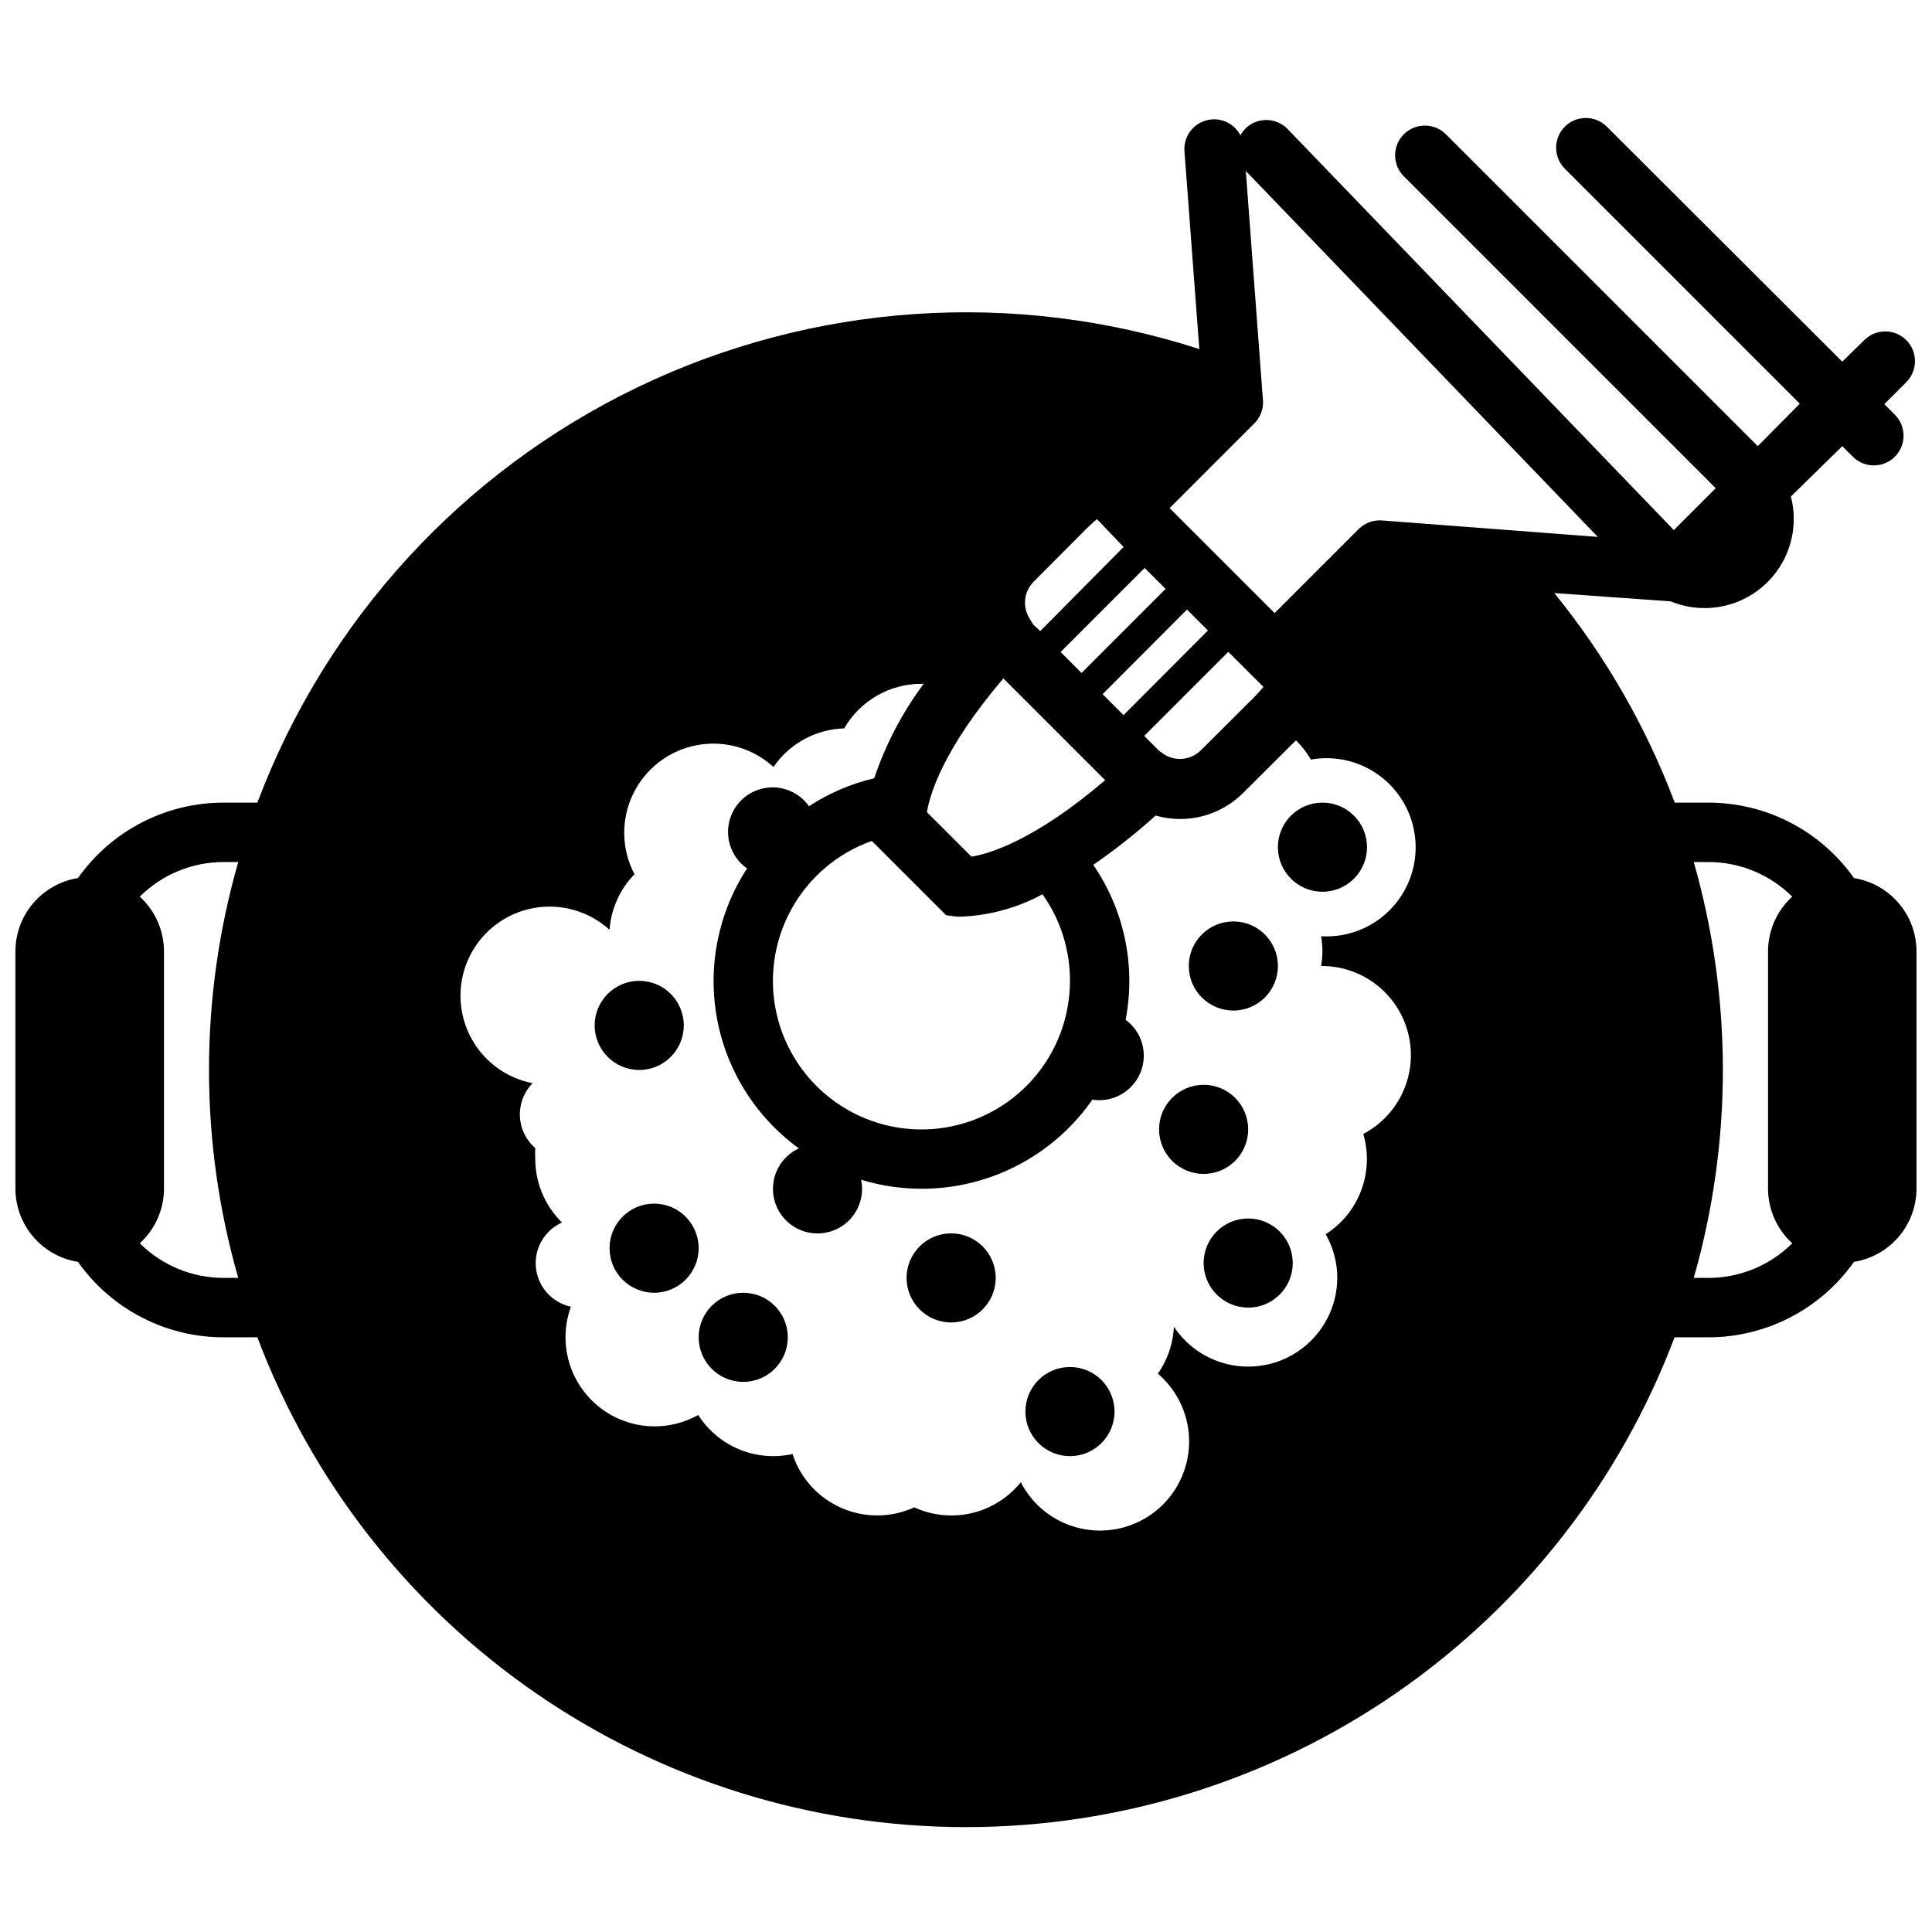
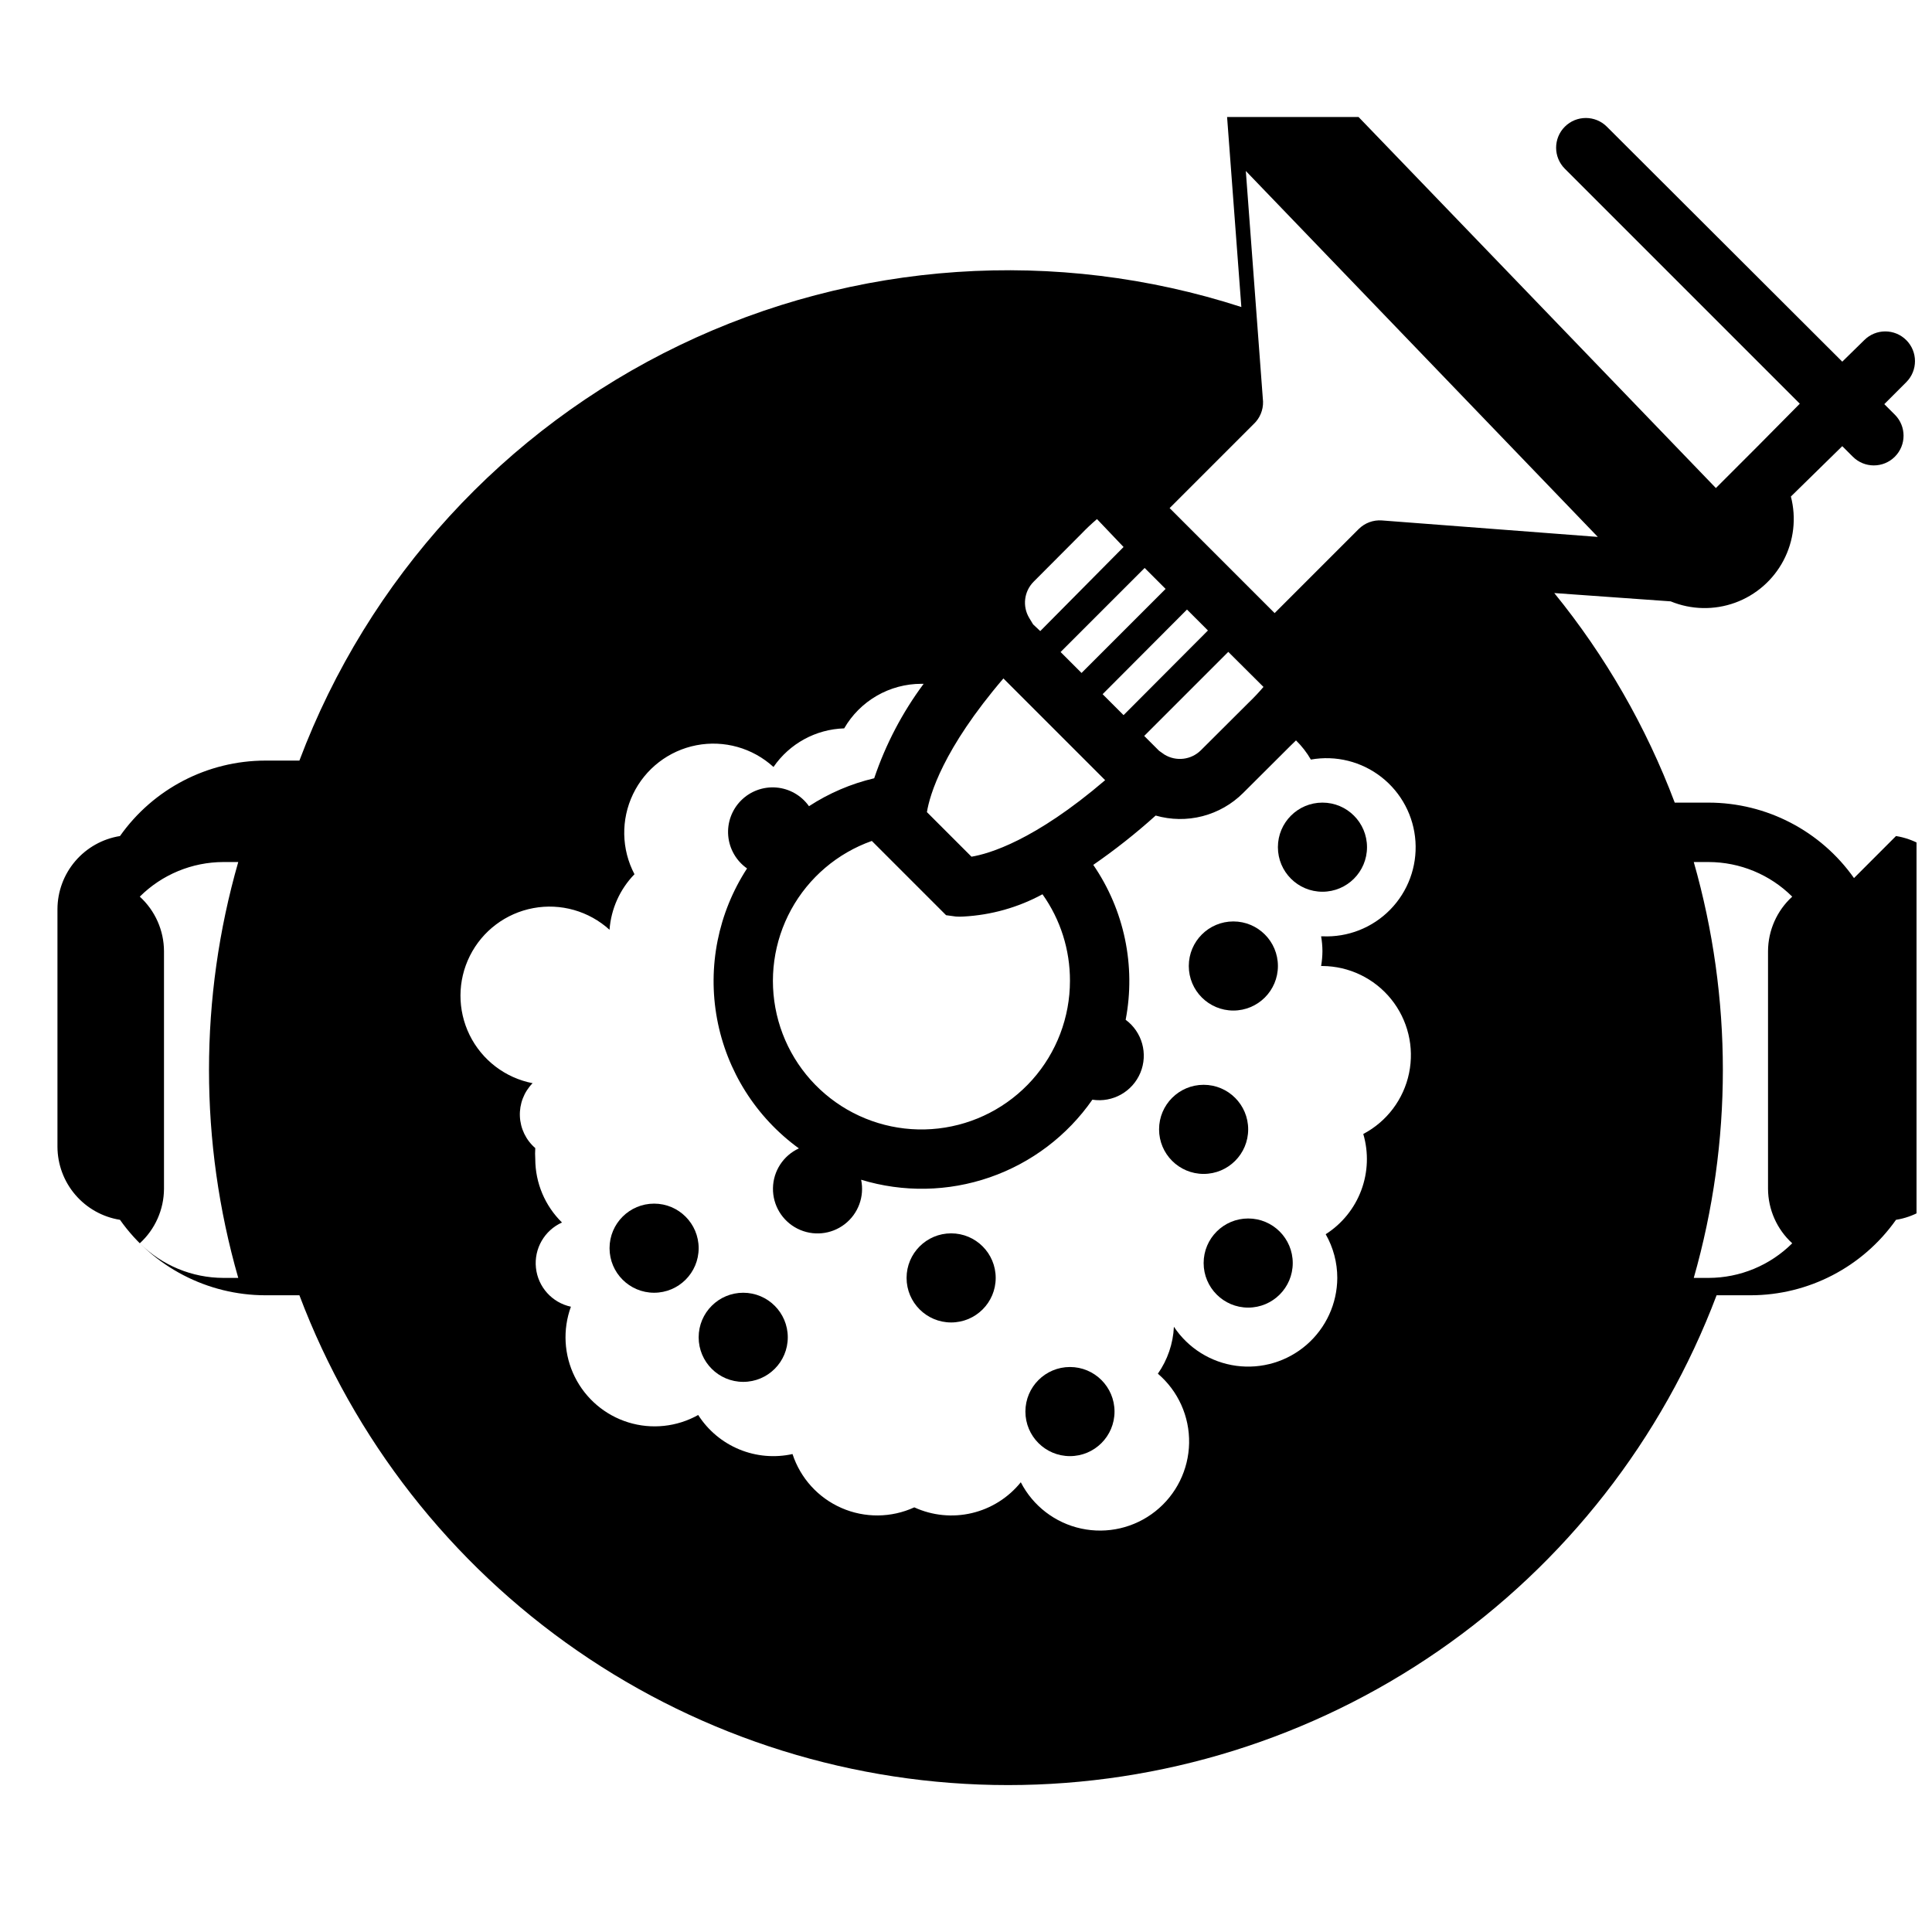
<svg xmlns="http://www.w3.org/2000/svg" width="800px" height="800px" version="1.1" viewBox="144 144 512 512">
  <defs>
    <clipPath id="a">
      <path d="m148.09 175h503.81v454h-503.81z" />
    </clipPath>
  </defs>
  <g clip-path="url(#a)">
-     <path d="m635.33 376.7c-8.84-12.523-23.203-19.98-38.531-19.996h-8.977c-7.578-20.113-18.359-38.867-31.922-55.539l30.859 2.203v0.004c5.441 2.238 11.52 2.363 17.047 0.359 5.527-2.008 10.109-6.004 12.844-11.211 2.738-5.207 3.434-11.246 1.953-16.938l13.617-13.344 2.793 2.793h0.004c3.074 3.078 8.062 3.078 11.137 0 3.078-3.074 3.078-8.062 0-11.137l-2.793-2.793 5.824-5.824v-0.004c3.074-3.074 3.074-8.062 0-11.137-3.074-3.078-8.062-3.078-11.141 0l-5.824 5.707-62.387-62.27c-3.074-3.074-8.062-3.074-11.137 0-3.078 3.078-3.078 8.062 0 11.141l62.27 62.27-11.141 11.254-82.656-82.656c-3.078-3.074-8.062-3.074-11.141 0-3.074 3.074-3.074 8.062 0 11.141l82.656 82.656-11.098 11.098-102.34-106.27c-1.453-1.504-3.441-2.371-5.531-2.406-2.09-0.039-4.106 0.758-5.609 2.211-0.547 0.547-1.012 1.168-1.379 1.848-1.719-3.309-5.523-4.957-9.113-3.945-3.594 1.008-5.981 4.398-5.723 8.121l3.938 52.469-0.004-0.004c-49.082-15.875-102.39-12.246-148.87 10.133-46.48 22.383-82.559 61.801-100.75 110.07h-9.012c-15.328 0.016-29.695 7.473-38.535 19.996-4.609 0.734-8.809 3.09-11.844 6.637-3.035 3.547-4.711 8.059-4.727 12.727v62.977c0.016 4.668 1.691 9.18 4.727 12.727 3.035 3.547 7.234 5.902 11.844 6.637 8.84 12.523 23.207 19.98 38.535 19.996h9.012c14.41 38.152 40.098 71.008 73.645 94.195 33.547 23.191 73.363 35.609 114.14 35.609s80.594-12.418 114.14-35.609c33.547-23.188 59.234-56.043 73.645-94.195h9.016c15.328-0.016 29.691-7.473 38.531-19.996 4.609-0.734 8.809-3.09 11.844-6.637 3.035-3.547 4.711-8.059 4.727-12.727v-62.977c-0.016-4.668-1.691-9.18-4.727-12.727-3.035-3.547-7.234-5.902-11.844-6.637zm-140.87 19.363c-0.008 1.32-0.125 2.637-0.352 3.938h0.352c7.07 0.051 13.746 3.266 18.191 8.762 4.445 5.496 6.195 12.695 4.769 19.617-1.426 6.926-5.879 12.844-12.137 16.137 1.445 4.91 1.254 10.152-0.543 14.945-1.797 4.793-5.098 8.871-9.414 11.621 2.012 3.527 3.07 7.516 3.07 11.574-0.031 6.797-2.988 13.25-8.117 17.711-5.129 4.465-11.934 6.496-18.668 5.586-6.738-0.914-12.754-4.684-16.512-10.348-0.211 4.465-1.684 8.777-4.25 12.438 5.371 4.586 8.41 11.332 8.277 18.395-0.129 7.062-3.41 13.695-8.949 18.078-5.535 4.387-12.742 6.062-19.648 4.57-6.902-1.488-12.777-5.992-16.008-12.273-3.297 4.09-7.859 6.965-12.969 8.168-5.113 1.207-10.48 0.672-15.254-1.516-6.117 2.801-13.137 2.859-19.301 0.16-6.164-2.695-10.883-7.894-12.973-14.289-4.727 1.043-9.656 0.609-14.129-1.242-4.469-1.852-8.262-5.031-10.867-9.109-5.641 3.16-12.336 3.871-18.516 1.961-6.18-1.91-11.305-6.269-14.184-12.062-2.875-5.797-3.246-12.516-1.031-18.594-4.992-1.07-8.73-5.227-9.266-10.301-0.539-5.078 2.246-9.922 6.902-12.016-4.516-4.426-7.066-10.48-7.082-16.805-0.062-0.973-0.062-1.945 0-2.914-2.469-2.133-3.941-5.188-4.078-8.445-0.133-3.258 1.086-6.426 3.367-8.754-7.25-1.41-13.426-6.133-16.688-12.762-3.258-6.629-3.231-14.402 0.082-21.008 3.312-6.606 9.523-11.277 16.789-12.629 7.262-1.355 14.738 0.77 20.207 5.738 0.406-5.531 2.746-10.742 6.613-14.719-3.481-6.613-3.621-14.484-0.387-21.219s9.465-11.543 16.801-12.961c7.336-1.418 14.91 0.719 20.426 5.762 4.258-6.203 11.215-10.004 18.734-10.234 2.074-3.594 5.059-6.574 8.652-8.648s7.668-3.164 11.816-3.16h0.59c-5.652 7.606-10.074 16.055-13.105 25.031-6.148 1.449-11.992 3.953-17.281 7.402-2.012-2.848-5.18-4.656-8.652-4.949-3.473-0.289-6.898 0.969-9.355 3.438-2.461 2.473-3.699 5.902-3.394 9.371 0.309 3.473 2.137 6.633 4.988 8.633-7.66 11.766-10.508 26.031-7.953 39.84 2.559 13.809 10.324 26.105 21.691 34.352-4.121 1.895-6.793 5.984-6.871 10.52-0.082 4.535 2.445 8.715 6.496 10.754 4.051 2.039 8.91 1.582 12.508-1.184 3.594-2.766 5.289-7.344 4.359-11.785 11.145 3.398 23.082 3.176 34.094-0.637 11.012-3.812 20.531-11.016 27.188-20.578 5.375 0.836 10.625-2.106 12.719-7.129 2.09-5.019 0.48-10.82-3.898-14.047 2.734-14.281-0.355-29.062-8.582-41.051 5.785-3.996 11.309-8.363 16.531-13.07 4.047 1.16 8.328 1.219 12.406 0.168 4.074-1.055 7.797-3.176 10.777-6.148l12.594-12.555 1.418-1.379c1.539 1.504 2.863 3.211 3.938 5.078 6.613-1.184 13.422 0.508 18.711 4.652 5.293 4.141 8.57 10.344 9.008 17.051 0.441 6.703-1.996 13.281-6.703 18.078-4.707 4.801-11.234 7.367-17.949 7.055h-0.355 0.004c0.227 1.301 0.344 2.617 0.352 3.938zm-66.91 7.871c0.004 9.668-3.547 19-9.98 26.219-6.438 7.215-15.301 11.812-24.906 12.91-9.605 1.098-19.281-1.375-27.176-6.953-7.898-5.578-13.469-13.867-15.645-23.285-2.18-9.422-0.812-19.312 3.832-27.789 4.648-8.477 12.254-14.949 21.367-18.18l19.68 19.68 2.598 0.355c0.672 0.047 1.34 0.047 2.008 0 7.332-0.387 14.488-2.402 20.941-5.902 4.766 6.699 7.309 14.723 7.281 22.945zm-26.098-32.906-11.809-11.809c0.746-4.566 4.25-16.688 20.27-35.426l26.961 26.961c-18.77 16.062-30.855 19.527-35.422 20.277zm23.617-54.238 22.277-22.277 5.551 5.551-22.277 22.277zm16.688-27.828-22.078 22.281-1.891-1.773-1.023-1.691c-1.863-3.086-1.391-7.039 1.141-9.602l12.633-12.676h0.004c1.32-1.383 2.715-2.699 4.172-3.938zm37.078 37.078c-1.238 1.461-2.551 2.852-3.934 4.176l-12.676 12.633c-2.562 2.535-6.519 3.004-9.605 1.141l-1.453-1.023-3.938-3.938 22.277-22.277zm-37.078 7.477-5.551-5.551 22.359-22.43 5.551 5.551zm125.68-47.23-57.227-4.367c-2.281-0.168-4.523 0.668-6.141 2.281l-22.277 22.277-27.828-27.828 22.277-22.277v0.004c1.637-1.539 2.539-3.699 2.481-5.945l-4.566-61.125zm-364.23 196.37c-8.309-0.016-16.273-3.312-22.16-9.172 4.062-3.707 6.391-8.945 6.414-14.445v-62.977c-0.023-5.5-2.352-10.738-6.414-14.445 5.887-5.859 13.852-9.156 22.16-9.172h3.938-0.004c-10.336 36.012-10.336 74.199 0 110.21zm389.66 0c10.281-36.02 10.281-74.191 0-110.21h3.938c8.305 0.016 16.27 3.312 22.156 9.172-4.062 3.707-6.387 8.945-6.414 14.445v62.977c0.027 5.5 2.352 10.738 6.414 14.445-5.887 5.859-13.852 9.156-22.156 9.172z" />
+     <path d="m635.33 376.7c-8.84-12.523-23.203-19.98-38.531-19.996h-8.977c-7.578-20.113-18.359-38.867-31.922-55.539l30.859 2.203v0.004c5.441 2.238 11.52 2.363 17.047 0.359 5.527-2.008 10.109-6.004 12.844-11.211 2.738-5.207 3.434-11.246 1.953-16.938l13.617-13.344 2.793 2.793h0.004c3.074 3.078 8.062 3.078 11.137 0 3.078-3.074 3.078-8.062 0-11.137l-2.793-2.793 5.824-5.824v-0.004c3.074-3.074 3.074-8.062 0-11.137-3.074-3.078-8.062-3.078-11.141 0l-5.824 5.707-62.387-62.27c-3.074-3.074-8.062-3.074-11.137 0-3.078 3.078-3.078 8.062 0 11.141l62.27 62.27-11.141 11.254-82.656-82.656l82.656 82.656-11.098 11.098-102.34-106.27c-1.453-1.504-3.441-2.371-5.531-2.406-2.09-0.039-4.106 0.758-5.609 2.211-0.547 0.547-1.012 1.168-1.379 1.848-1.719-3.309-5.523-4.957-9.113-3.945-3.594 1.008-5.981 4.398-5.723 8.121l3.938 52.469-0.004-0.004c-49.082-15.875-102.39-12.246-148.87 10.133-46.48 22.383-82.559 61.801-100.75 110.07h-9.012c-15.328 0.016-29.695 7.473-38.535 19.996-4.609 0.734-8.809 3.09-11.844 6.637-3.035 3.547-4.711 8.059-4.727 12.727v62.977c0.016 4.668 1.691 9.18 4.727 12.727 3.035 3.547 7.234 5.902 11.844 6.637 8.84 12.523 23.207 19.98 38.535 19.996h9.012c14.41 38.152 40.098 71.008 73.645 94.195 33.547 23.191 73.363 35.609 114.14 35.609s80.594-12.418 114.14-35.609c33.547-23.188 59.234-56.043 73.645-94.195h9.016c15.328-0.016 29.691-7.473 38.531-19.996 4.609-0.734 8.809-3.09 11.844-6.637 3.035-3.547 4.711-8.059 4.727-12.727v-62.977c-0.016-4.668-1.691-9.18-4.727-12.727-3.035-3.547-7.234-5.902-11.844-6.637zm-140.87 19.363c-0.008 1.32-0.125 2.637-0.352 3.938h0.352c7.07 0.051 13.746 3.266 18.191 8.762 4.445 5.496 6.195 12.695 4.769 19.617-1.426 6.926-5.879 12.844-12.137 16.137 1.445 4.91 1.254 10.152-0.543 14.945-1.797 4.793-5.098 8.871-9.414 11.621 2.012 3.527 3.07 7.516 3.07 11.574-0.031 6.797-2.988 13.25-8.117 17.711-5.129 4.465-11.934 6.496-18.668 5.586-6.738-0.914-12.754-4.684-16.512-10.348-0.211 4.465-1.684 8.777-4.25 12.438 5.371 4.586 8.41 11.332 8.277 18.395-0.129 7.062-3.41 13.695-8.949 18.078-5.535 4.387-12.742 6.062-19.648 4.57-6.902-1.488-12.777-5.992-16.008-12.273-3.297 4.09-7.859 6.965-12.969 8.168-5.113 1.207-10.48 0.672-15.254-1.516-6.117 2.801-13.137 2.859-19.301 0.16-6.164-2.695-10.883-7.894-12.973-14.289-4.727 1.043-9.656 0.609-14.129-1.242-4.469-1.852-8.262-5.031-10.867-9.109-5.641 3.16-12.336 3.871-18.516 1.961-6.18-1.91-11.305-6.269-14.184-12.062-2.875-5.797-3.246-12.516-1.031-18.594-4.992-1.07-8.73-5.227-9.266-10.301-0.539-5.078 2.246-9.922 6.902-12.016-4.516-4.426-7.066-10.48-7.082-16.805-0.062-0.973-0.062-1.945 0-2.914-2.469-2.133-3.941-5.188-4.078-8.445-0.133-3.258 1.086-6.426 3.367-8.754-7.25-1.41-13.426-6.133-16.688-12.762-3.258-6.629-3.231-14.402 0.082-21.008 3.312-6.606 9.523-11.277 16.789-12.629 7.262-1.355 14.738 0.77 20.207 5.738 0.406-5.531 2.746-10.742 6.613-14.719-3.481-6.613-3.621-14.484-0.387-21.219s9.465-11.543 16.801-12.961c7.336-1.418 14.91 0.719 20.426 5.762 4.258-6.203 11.215-10.004 18.734-10.234 2.074-3.594 5.059-6.574 8.652-8.648s7.668-3.164 11.816-3.16h0.59c-5.652 7.606-10.074 16.055-13.105 25.031-6.148 1.449-11.992 3.953-17.281 7.402-2.012-2.848-5.18-4.656-8.652-4.949-3.473-0.289-6.898 0.969-9.355 3.438-2.461 2.473-3.699 5.902-3.394 9.371 0.309 3.473 2.137 6.633 4.988 8.633-7.66 11.766-10.508 26.031-7.953 39.84 2.559 13.809 10.324 26.105 21.691 34.352-4.121 1.895-6.793 5.984-6.871 10.52-0.082 4.535 2.445 8.715 6.496 10.754 4.051 2.039 8.91 1.582 12.508-1.184 3.594-2.766 5.289-7.344 4.359-11.785 11.145 3.398 23.082 3.176 34.094-0.637 11.012-3.812 20.531-11.016 27.188-20.578 5.375 0.836 10.625-2.106 12.719-7.129 2.09-5.019 0.48-10.82-3.898-14.047 2.734-14.281-0.355-29.062-8.582-41.051 5.785-3.996 11.309-8.363 16.531-13.07 4.047 1.16 8.328 1.219 12.406 0.168 4.074-1.055 7.797-3.176 10.777-6.148l12.594-12.555 1.418-1.379c1.539 1.504 2.863 3.211 3.938 5.078 6.613-1.184 13.422 0.508 18.711 4.652 5.293 4.141 8.57 10.344 9.008 17.051 0.441 6.703-1.996 13.281-6.703 18.078-4.707 4.801-11.234 7.367-17.949 7.055h-0.355 0.004c0.227 1.301 0.344 2.617 0.352 3.938zm-66.91 7.871c0.004 9.668-3.547 19-9.98 26.219-6.438 7.215-15.301 11.812-24.906 12.91-9.605 1.098-19.281-1.375-27.176-6.953-7.898-5.578-13.469-13.867-15.645-23.285-2.18-9.422-0.812-19.312 3.832-27.789 4.648-8.477 12.254-14.949 21.367-18.18l19.68 19.68 2.598 0.355c0.672 0.047 1.34 0.047 2.008 0 7.332-0.387 14.488-2.402 20.941-5.902 4.766 6.699 7.309 14.723 7.281 22.945zm-26.098-32.906-11.809-11.809c0.746-4.566 4.25-16.688 20.27-35.426l26.961 26.961c-18.77 16.062-30.855 19.527-35.422 20.277zm23.617-54.238 22.277-22.277 5.551 5.551-22.277 22.277zm16.688-27.828-22.078 22.281-1.891-1.773-1.023-1.691c-1.863-3.086-1.391-7.039 1.141-9.602l12.633-12.676h0.004c1.32-1.383 2.715-2.699 4.172-3.938zm37.078 37.078c-1.238 1.461-2.551 2.852-3.934 4.176l-12.676 12.633c-2.562 2.535-6.519 3.004-9.605 1.141l-1.453-1.023-3.938-3.938 22.277-22.277zm-37.078 7.477-5.551-5.551 22.359-22.43 5.551 5.551zm125.68-47.23-57.227-4.367c-2.281-0.168-4.523 0.668-6.141 2.281l-22.277 22.277-27.828-27.828 22.277-22.277v0.004c1.637-1.539 2.539-3.699 2.481-5.945l-4.566-61.125zm-364.23 196.37c-8.309-0.016-16.273-3.312-22.16-9.172 4.062-3.707 6.391-8.945 6.414-14.445v-62.977c-0.023-5.5-2.352-10.738-6.414-14.445 5.887-5.859 13.852-9.156 22.16-9.172h3.938-0.004c-10.336 36.012-10.336 74.199 0 110.21zm389.66 0c10.281-36.02 10.281-74.191 0-110.21h3.938c8.305 0.016 16.27 3.312 22.156 9.172-4.062 3.707-6.387 8.945-6.414 14.445v62.977c0.027 5.5 2.352 10.738 6.414 14.445-5.887 5.859-13.852 9.156-22.156 9.172z" />
  </g>
  <path d="m482.66 400c0 6.519-5.289 11.805-11.809 11.805-6.523 0-11.809-5.285-11.809-11.805 0-6.523 5.285-11.809 11.809-11.809 6.519 0 11.809 5.285 11.809 11.809" />
  <path d="m352.77 498.4c0 6.523-5.285 11.809-11.809 11.809-6.519 0-11.809-5.285-11.809-11.809 0-6.519 5.289-11.809 11.809-11.809 6.523 0 11.809 5.289 11.809 11.809" />
  <path d="m329.15 474.78c0 6.523-5.285 11.809-11.805 11.809-6.523 0-11.809-5.285-11.809-11.809 0-6.519 5.285-11.805 11.809-11.805 6.519 0 11.805 5.285 11.805 11.805" />
-   <path d="m325.21 415.74c0 6.523-5.289 11.809-11.809 11.809s-11.809-5.285-11.809-11.809c0-6.519 5.289-11.809 11.809-11.809s11.809 5.289 11.809 11.809" />
  <path d="m486.59 478.72c0 6.519-5.285 11.809-11.809 11.809-6.519 0-11.805-5.289-11.805-11.809s5.285-11.809 11.805-11.809c6.523 0 11.809 5.289 11.809 11.809" />
  <path d="m474.78 443.29c0 6.523-5.285 11.809-11.805 11.809-6.523 0-11.809-5.285-11.809-11.809 0-6.519 5.285-11.805 11.809-11.805 6.519 0 11.805 5.285 11.805 11.805" />
  <path d="m506.27 368.51c0 6.519-5.285 11.809-11.809 11.809-6.519 0-11.805-5.289-11.805-11.809 0-6.523 5.285-11.809 11.805-11.809 6.523 0 11.809 5.285 11.809 11.809" />
  <path d="m439.36 518.08c0 6.523-5.289 11.809-11.809 11.809-6.523 0-11.809-5.285-11.809-11.809 0-6.519 5.285-11.809 11.809-11.809 6.519 0 11.809 5.289 11.809 11.809" />
  <path d="m407.87 482.66c0 6.519-5.289 11.805-11.809 11.805s-11.809-5.285-11.809-11.805c0-6.523 5.289-11.809 11.809-11.809s11.809 5.285 11.809 11.809" />
</svg>